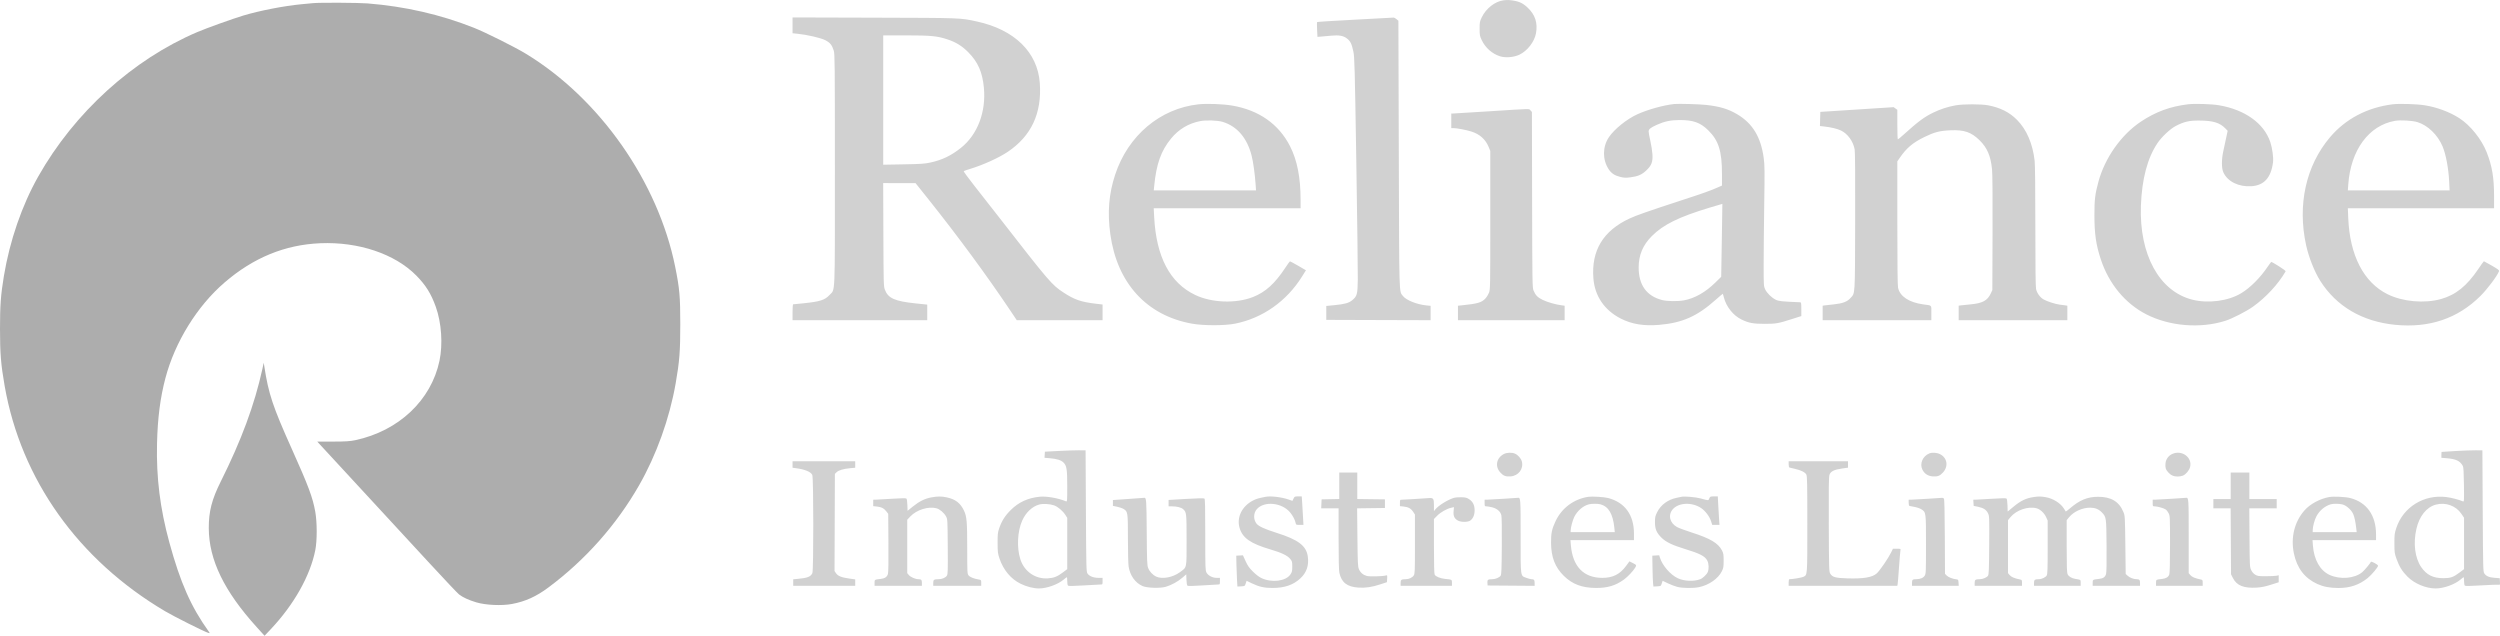
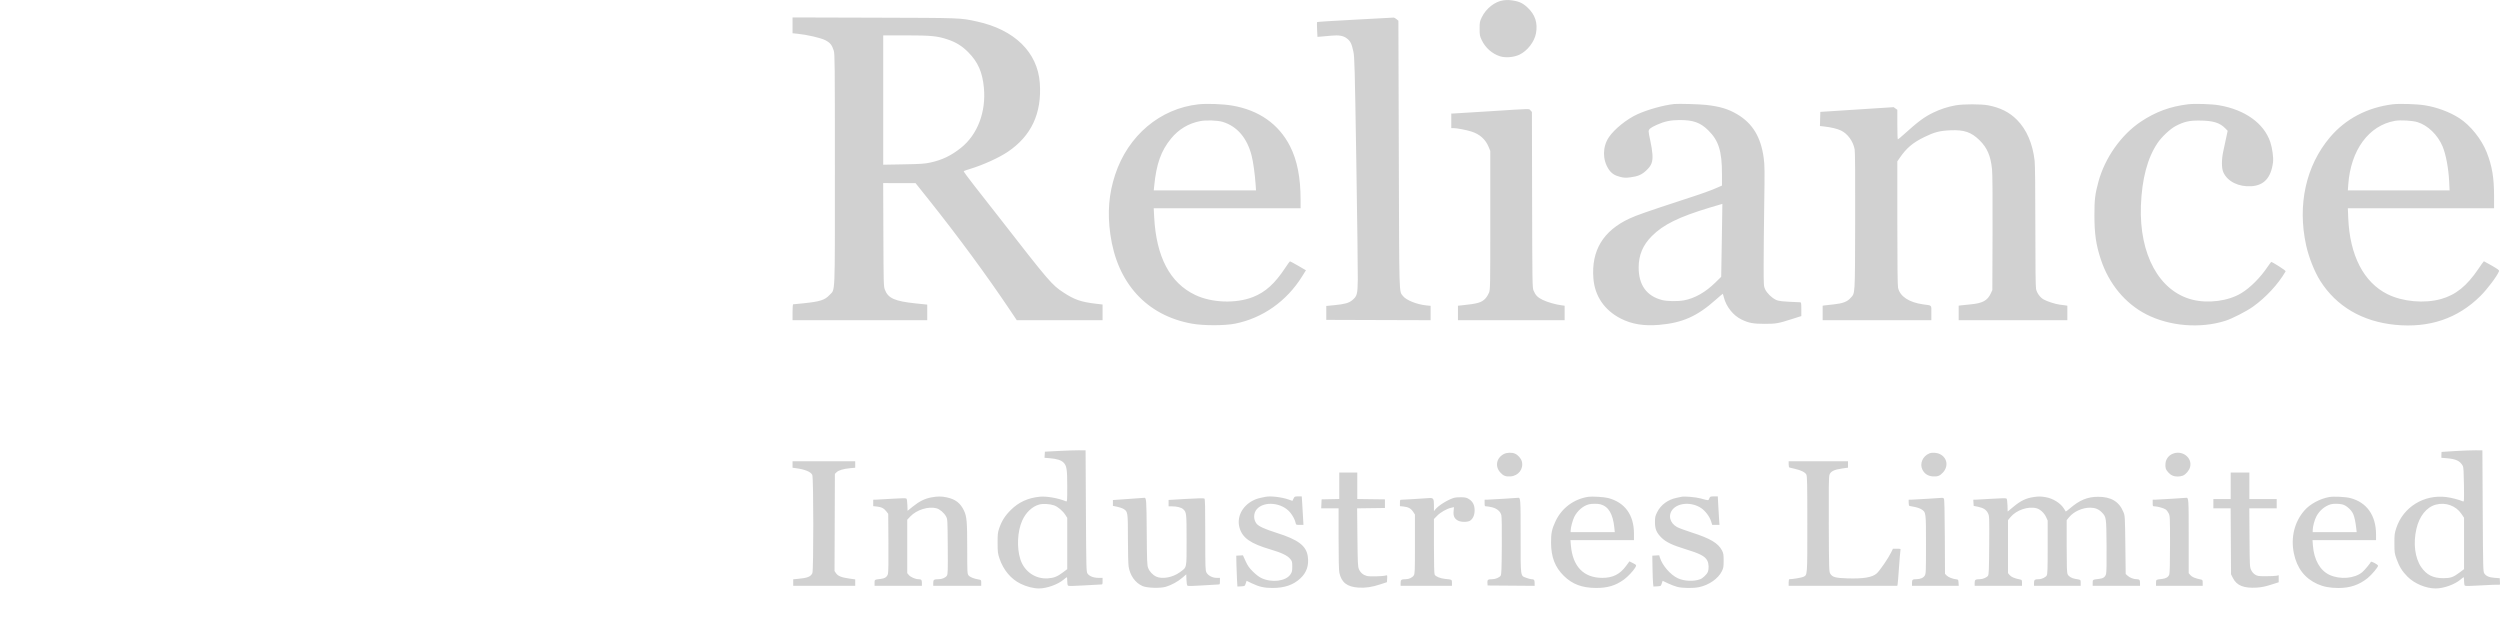
<svg xmlns="http://www.w3.org/2000/svg" width="232" height="59" viewBox="0 0 232 59" fill="none">
  <g style="mix-blend-mode:luminosity">
    <path fill-rule="evenodd" clip-rule="evenodd" d="M139.516 0.03C138.729 0.136 137.897 0.789 137.508 1.606C137.323 1.993 137.309 2.069 137.309 2.668C137.309 3.266 137.323 3.344 137.506 3.727C137.843 4.434 138.468 4.988 139.19 5.22C139.707 5.386 140.475 5.324 141.003 5.074C141.733 4.728 142.388 3.887 142.536 3.106C142.718 2.143 142.469 1.37 141.764 0.707C141.264 0.238 140.892 0.087 140.031 0.003C139.929 -0.006 139.697 0.006 139.516 0.03ZM73.548 2.352V3.086L73.997 3.131C74.884 3.219 76.155 3.512 76.577 3.725C77.03 3.955 77.208 4.172 77.371 4.693C77.47 5.011 77.477 5.778 77.477 15.7C77.477 27.746 77.516 26.799 76.998 27.358C76.544 27.847 76.12 27.985 74.577 28.144C74.07 28.197 73.632 28.24 73.602 28.24C73.573 28.24 73.548 28.572 73.548 28.977V29.715H79.797H86.047V28.991V28.267L84.99 28.158C83.02 27.953 82.406 27.677 82.109 26.865C82.001 26.569 81.993 26.255 81.977 21.77L81.959 16.991L83.462 16.993L84.964 16.996L86.171 18.508C88.908 21.94 91.582 25.575 93.749 28.808L94.357 29.715H98.338H102.319V28.987V28.259L101.685 28.184C100.327 28.025 99.706 27.81 98.702 27.151C97.603 26.43 97.426 26.224 92.633 20.064C91.989 19.236 90.994 17.966 90.423 17.242C89.851 16.517 89.406 15.906 89.432 15.883C89.459 15.86 89.731 15.764 90.037 15.671C91.238 15.306 92.682 14.651 93.51 14.096C95.707 12.624 96.695 10.509 96.494 7.709C96.29 4.847 94.145 2.75 90.651 1.993C89.09 1.655 89.321 1.664 81.143 1.64L73.548 1.618V2.352ZM125.769 1.824C123.847 1.925 122.255 2.025 122.232 2.046C122.209 2.067 122.206 2.385 122.226 2.753L122.261 3.422L122.7 3.385C122.942 3.365 123.338 3.33 123.579 3.307C124.262 3.244 124.662 3.316 124.983 3.56C125.317 3.813 125.437 4.054 125.592 4.781C125.702 5.301 125.722 6.048 125.866 15.024C125.951 20.348 126.013 25.258 126.004 25.934C125.984 27.323 125.939 27.487 125.477 27.867C125.172 28.118 124.784 28.226 123.846 28.318L123.078 28.393V29.039V29.684L127.919 29.7L132.761 29.715V29.048V28.38L132.374 28.343C131.494 28.258 130.494 27.858 130.198 27.473C129.824 26.985 129.85 27.873 129.809 14.329L129.771 1.925L129.591 1.774C129.491 1.691 129.378 1.627 129.338 1.632C129.298 1.636 127.692 1.723 125.769 1.824ZM81.963 9.284V15.285L83.835 15.252C85.439 15.224 85.795 15.2 86.325 15.087C87.424 14.85 88.27 14.445 89.179 13.718C90.717 12.49 91.518 10.387 91.305 8.137C91.169 6.694 90.752 5.749 89.852 4.845C89.269 4.259 88.712 3.916 87.922 3.654C86.974 3.34 86.388 3.284 84.051 3.283L81.963 3.283V9.284ZM111.211 9.682C107.654 10.074 104.687 12.579 103.49 16.198C102.901 17.981 102.759 19.708 103.036 21.724C103.661 26.268 106.402 29.276 110.609 30.035C111.68 30.228 113.651 30.228 114.617 30.035C117.174 29.523 119.399 27.955 120.835 25.653L121.191 25.082L120.47 24.661C120.073 24.43 119.727 24.248 119.701 24.257C119.675 24.267 119.481 24.538 119.269 24.859C118.308 26.316 117.438 27.105 116.292 27.558C114.706 28.186 112.471 28.11 110.924 27.376C108.573 26.259 107.3 23.846 107.107 20.141L107.065 19.326H113.88H120.696L120.695 18.543C120.693 16.471 120.382 14.883 119.721 13.579C118.677 11.519 116.829 10.219 114.341 9.797C113.484 9.651 111.989 9.596 111.211 9.682ZM155.376 9.652C154.373 9.76 152.941 10.157 151.953 10.602C150.978 11.041 149.803 11.988 149.302 12.737C148.71 13.624 148.7 14.8 149.276 15.693C149.529 16.083 149.836 16.288 150.36 16.417C150.721 16.506 150.866 16.511 151.317 16.454C151.996 16.368 152.359 16.21 152.773 15.821C153.261 15.362 153.391 15.022 153.346 14.317C153.326 14.013 153.239 13.454 153.152 13.076C153.065 12.697 152.993 12.305 152.993 12.204C152.993 11.985 153.162 11.849 153.775 11.573C154.456 11.266 155.039 11.144 155.84 11.14C157.128 11.133 157.792 11.369 158.529 12.096C159.49 13.043 159.799 14.027 159.799 16.137L159.8 17.22L159.444 17.377C158.72 17.698 158.111 17.915 156.056 18.585C152.925 19.607 151.85 19.984 151.205 20.285C148.762 21.427 147.66 23.263 147.868 25.846C147.999 27.478 148.888 28.782 150.397 29.558C151.41 30.079 152.537 30.267 153.94 30.15C156.123 29.966 157.496 29.358 159.235 27.804C159.582 27.494 159.873 27.251 159.882 27.263C159.89 27.276 159.932 27.425 159.974 27.594C160.187 28.451 160.842 29.277 161.599 29.644C162.288 29.977 162.689 30.053 163.759 30.052C164.829 30.05 165.001 30.02 166.278 29.613L167.162 29.332V28.693C167.162 28.128 167.15 28.055 167.054 28.051C165.315 27.978 165.08 27.953 164.794 27.816C164.407 27.63 163.968 27.198 163.801 26.839C163.672 26.56 163.667 26.474 163.667 24.551C163.667 23.453 163.691 20.949 163.72 18.988C163.768 15.841 163.763 15.335 163.674 14.672C163.413 12.726 162.646 11.456 161.223 10.61C160.388 10.115 159.613 9.88 158.346 9.738C157.721 9.668 155.756 9.612 155.376 9.652ZM203.049 9.678C201.383 9.882 200.058 10.369 198.677 11.286C196.854 12.497 195.333 14.649 194.733 16.868C194.42 18.027 194.361 18.524 194.362 19.972C194.363 21.707 194.507 22.705 194.952 24.06C195.698 26.331 197.214 28.166 199.173 29.169C201.336 30.276 204.19 30.51 206.514 29.77C207.148 29.569 208.472 28.891 209.082 28.455C210.28 27.6 211.416 26.372 212.102 25.188C212.127 25.145 211.892 24.962 211.489 24.712C211.13 24.488 210.814 24.305 210.787 24.305C210.761 24.305 210.612 24.496 210.456 24.729C209.767 25.758 208.831 26.698 207.987 27.209C206.785 27.937 204.927 28.183 203.447 27.809C200.377 27.034 198.51 23.616 198.677 19.078C198.769 16.6 199.285 14.659 200.221 13.272C200.609 12.697 201.403 11.953 201.904 11.694C202.688 11.288 203.151 11.181 204.101 11.187C205.364 11.193 205.999 11.385 206.512 11.916L206.728 12.139L206.58 12.828C206.499 13.207 206.382 13.753 206.32 14.04C206.152 14.812 206.154 15.598 206.323 15.98C206.705 16.842 207.743 17.359 208.931 17.281C210.111 17.203 210.757 16.486 210.937 15.054C210.991 14.63 210.868 13.732 210.682 13.18C210.095 11.442 208.34 10.183 205.926 9.769C205.241 9.651 203.675 9.602 203.049 9.678ZM222.044 9.679C219.681 9.971 217.655 11.038 216.213 12.749C213.987 15.391 213.19 19.003 214.006 22.75C214.249 23.866 214.783 25.214 215.315 26.057C216.813 28.43 219.223 29.843 222.283 30.144C225.435 30.453 228.078 29.559 230.18 27.471C230.834 26.823 231.745 25.607 231.913 25.159C231.942 25.082 231.787 24.965 231.244 24.652C230.855 24.427 230.523 24.244 230.505 24.244C230.487 24.244 230.262 24.555 230.006 24.936C228.925 26.536 227.903 27.363 226.53 27.749C224.989 28.183 222.971 28.002 221.566 27.305C219.35 26.206 218.058 23.702 217.917 20.233L217.88 19.326H224.664H231.449V18.203C231.449 16.483 231.269 15.413 230.766 14.134C230.289 12.923 229.25 11.626 228.231 10.97C227.336 10.394 226.146 9.95 225.014 9.77C224.278 9.652 222.658 9.603 222.044 9.679ZM181.486 9.775C180.76 9.904 180.077 10.126 179.414 10.447C178.566 10.857 178.02 11.263 176.662 12.488C176.391 12.733 176.147 12.934 176.12 12.934C176.094 12.934 176.072 12.316 176.072 11.562V10.191L175.902 10.068L175.732 9.945L172.329 10.164L168.926 10.383L168.908 11.039L168.891 11.695L169.249 11.734C169.918 11.808 170.507 11.948 170.852 12.116C171.472 12.418 171.974 13.114 172.114 13.868C172.155 14.087 172.171 16.444 172.159 20.562C172.139 27.593 172.165 27.163 171.727 27.657C171.423 28 171.001 28.16 170.173 28.246C169.827 28.281 169.454 28.323 169.343 28.339L169.142 28.368V29.041V29.715H174.185H179.228V29.04C179.228 28.268 179.317 28.363 178.477 28.247C177.16 28.066 176.313 27.506 176.14 26.703C176.094 26.489 176.072 24.576 176.072 20.683V14.976L176.298 14.646C176.917 13.741 177.508 13.241 178.578 12.718C179.512 12.261 180.007 12.133 180.997 12.091C182.284 12.036 182.938 12.261 183.712 13.025C184.417 13.722 184.742 14.483 184.861 15.719C184.904 16.166 184.921 18.247 184.908 21.662L184.889 26.918L184.747 27.225C184.435 27.899 183.979 28.144 182.851 28.247C182.475 28.282 182.076 28.323 181.966 28.339L181.765 28.368V29.041V29.715H186.807H191.85V29.041V28.368L191.649 28.337C191.538 28.32 191.308 28.29 191.138 28.27C190.754 28.224 189.982 27.976 189.656 27.793C189.323 27.605 189.029 27.204 188.947 26.825C188.902 26.612 188.88 24.756 188.88 21.011C188.88 17.505 188.856 15.296 188.814 14.919C188.636 13.336 188.071 12.024 187.178 11.123C186.477 10.414 185.625 9.986 184.49 9.772C183.84 9.65 182.18 9.651 181.486 9.775ZM138.268 10.324C136.515 10.436 134.991 10.53 134.88 10.532L134.679 10.536V11.213V11.889H134.889C135.186 11.889 136.062 12.056 136.535 12.203C137.32 12.448 137.861 12.932 138.155 13.656L138.299 14.009V20.433C138.299 26.586 138.294 26.869 138.182 27.158C138.117 27.324 137.971 27.562 137.856 27.688C137.504 28.076 137.131 28.185 135.654 28.335L135.298 28.371V29.043V29.715H140.248H145.197V29.042V28.37L144.904 28.331C144.351 28.257 143.62 28.048 143.173 27.835C142.693 27.606 142.487 27.395 142.306 26.945C142.204 26.689 142.196 26.152 142.179 18.529L142.162 10.387L142.029 10.246C141.87 10.078 142.255 10.07 138.268 10.324ZM111.384 11.238C110.29 11.45 109.385 11.992 108.671 12.862C107.746 13.987 107.308 15.22 107.11 17.252L107.069 17.667H111.814H116.559L116.52 17.098C116.452 16.13 116.297 15.018 116.149 14.439C115.73 12.797 114.796 11.711 113.457 11.308C112.991 11.168 111.927 11.132 111.384 11.238ZM222.244 11.215C219.816 11.649 218.147 13.929 217.919 17.122L217.88 17.667H222.601H227.322L227.283 16.852C227.225 15.627 226.977 14.31 226.668 13.579C226.217 12.514 225.297 11.626 224.338 11.332C223.866 11.187 222.751 11.124 222.244 11.215ZM158.635 19.274C155.795 20.133 154.355 20.842 153.297 21.903C152.454 22.748 152.068 23.667 152.068 24.828C152.068 26.447 152.803 27.47 154.235 27.842C154.705 27.964 155.686 27.979 156.265 27.873C157.263 27.691 158.263 27.125 159.182 26.223L159.727 25.689L159.784 22.308C159.815 20.448 159.839 18.924 159.836 18.92C159.833 18.916 159.292 19.075 158.635 19.274ZM98.236 41.849L96.967 41.916L96.949 42.199L96.93 42.482L97.421 42.523C98.059 42.576 98.457 42.698 98.679 42.909C98.988 43.203 99.04 43.526 99.04 45.131C99.04 46.478 99.033 46.568 98.932 46.526C98.201 46.221 97.105 46.03 96.472 46.097C95.382 46.211 94.539 46.599 93.806 47.323C93.261 47.862 92.95 48.355 92.718 49.047C92.592 49.423 92.575 49.593 92.578 50.399C92.581 51.229 92.598 51.371 92.746 51.813C93.109 52.893 93.805 53.727 94.714 54.173C95.269 54.444 95.906 54.608 96.41 54.608C97.149 54.608 98.176 54.238 98.719 53.776C98.855 53.66 98.983 53.565 99.004 53.565C99.024 53.565 99.04 53.727 99.04 53.926C99.04 54.141 99.071 54.313 99.117 54.349C99.17 54.391 99.638 54.385 100.556 54.328C101.305 54.283 102.008 54.245 102.118 54.243C102.318 54.241 102.319 54.239 102.319 53.934V53.626L101.933 53.625C101.472 53.623 101.08 53.467 100.917 53.219C100.81 53.057 100.802 52.738 100.773 47.421L100.742 41.794L100.123 41.787C99.783 41.784 98.933 41.811 98.236 41.849ZM227.86 41.855C227.162 41.896 226.585 41.934 226.576 41.938C226.568 41.943 226.561 42.068 226.561 42.215V42.483L227.047 42.523C227.92 42.595 228.291 42.772 228.549 43.238C228.613 43.354 228.638 43.781 228.654 44.983C228.673 46.504 228.669 46.572 228.561 46.527C228.152 46.358 227.482 46.184 227.014 46.126C224.94 45.868 223.017 47.058 222.378 48.994C222.213 49.495 222.199 49.609 222.201 50.43C222.203 51.267 222.214 51.354 222.395 51.86C222.651 52.578 222.92 53.015 223.41 53.508C224.063 54.164 225.122 54.608 226.035 54.608C226.774 54.608 227.799 54.241 228.334 53.785C228.475 53.664 228.608 53.565 228.628 53.565C228.648 53.565 228.664 53.727 228.664 53.926C228.664 54.141 228.696 54.313 228.742 54.35C228.794 54.392 229.29 54.383 230.273 54.324C231.073 54.275 231.791 54.247 231.869 54.261C232.004 54.285 232.01 54.271 231.993 53.972L231.975 53.657L231.511 53.623C230.991 53.584 230.719 53.469 230.545 53.215C230.433 53.049 230.427 52.813 230.397 47.418L230.366 41.794L229.747 41.787C229.407 41.783 228.558 41.813 227.86 41.855ZM139.559 42.132C138.863 42.497 138.713 43.28 139.231 43.849C139.512 44.159 139.732 44.242 140.18 44.21C140.915 44.157 141.403 43.515 141.229 42.829C141.155 42.538 140.868 42.214 140.574 42.092C140.293 41.974 139.824 41.993 139.559 42.132ZM179.051 42.074C178.418 42.326 178.119 43.039 178.408 43.602C178.594 43.965 178.927 44.179 179.353 44.21C179.806 44.242 180.024 44.16 180.306 43.849C180.834 43.269 180.708 42.486 180.034 42.147C179.744 42.001 179.314 41.97 179.051 42.074ZM201.588 42.126C201.235 42.285 200.996 42.615 200.959 42.991C200.92 43.393 200.97 43.561 201.208 43.83C201.45 44.104 201.715 44.222 202.09 44.222C202.245 44.222 202.462 44.184 202.572 44.139C202.844 44.026 203.153 43.662 203.236 43.357C203.479 42.461 202.487 41.72 201.588 42.126ZM73.548 43.107V43.407L73.848 43.446C74.698 43.558 75.26 43.789 75.381 44.077C75.501 44.36 75.506 52.961 75.387 53.194C75.218 53.526 74.934 53.636 74.028 53.72L73.61 53.759V54.062V54.364H76.487H79.364V54.065V53.767L78.823 53.691C78.093 53.59 77.762 53.458 77.586 53.2L77.444 52.99L77.461 48.484L77.477 43.978L77.636 43.821C77.82 43.638 78.279 43.504 78.916 43.446L79.364 43.406V43.107V42.808H76.456H73.548V43.107ZM165.987 43.086C165.987 43.256 166.017 43.374 166.064 43.387C166.107 43.4 166.335 43.455 166.572 43.509C167.149 43.642 167.517 43.827 167.628 44.04C167.706 44.19 167.719 44.865 167.719 48.647C167.719 53.502 167.732 53.337 167.356 53.53C167.211 53.605 166.359 53.749 166.066 53.749C166.012 53.749 165.987 53.848 165.987 54.057V54.364H171.028H176.07L176.098 54.226C176.114 54.15 176.172 53.451 176.226 52.674C176.281 51.896 176.34 51.184 176.359 51.091C176.391 50.922 176.391 50.922 176.028 50.922H175.665L175.492 51.275C175.227 51.816 174.441 52.962 174.163 53.211C173.751 53.581 172.929 53.72 171.433 53.673C170.335 53.639 170.045 53.56 169.851 53.24C169.735 53.05 169.729 52.878 169.712 48.675C169.698 45.24 169.712 44.255 169.774 44.064C169.879 43.745 170.206 43.58 170.941 43.477L171.494 43.399V43.103V42.808H168.74H165.987V43.086ZM124.284 45.08V46.308L123.465 46.325L122.645 46.342L122.626 46.757L122.608 47.172H123.415H124.222V49.997C124.222 51.852 124.246 52.933 124.292 53.147C124.485 54.052 125.012 54.463 126.066 54.529C126.732 54.572 127.318 54.484 128.103 54.225L128.708 54.026L128.727 53.695C128.746 53.375 128.741 53.366 128.604 53.405C128.31 53.49 127.101 53.519 126.839 53.448C126.496 53.355 126.241 53.134 126.106 52.812C126.008 52.579 125.993 52.261 125.968 49.863L125.941 47.175L127.232 47.158L128.523 47.141V46.742V46.342L127.239 46.326L125.955 46.309V45.081V43.853H125.12H124.284V45.08ZM207.009 45.082V46.312H206.204H205.4V46.742V47.172H206.202H207.004L207.022 50.235L207.04 53.297L207.227 53.662C207.576 54.342 208.231 54.602 209.42 54.53C209.867 54.503 210.2 54.435 210.74 54.264L211.464 54.034V53.709V53.384L211.263 53.428C211.152 53.452 210.713 53.472 210.288 53.472C209.578 53.473 209.495 53.461 209.275 53.325C209.119 53.228 208.989 53.078 208.904 52.894C208.777 52.622 208.771 52.515 208.754 49.892L208.735 47.172H210.007H211.278V46.742V46.312H210.01H208.741V45.082V43.853H207.875H207.009V45.082ZM86.434 46.157C85.835 46.265 85.314 46.522 84.716 47.004L84.222 47.404L84.204 46.863C84.193 46.534 84.157 46.299 84.111 46.263C84.062 46.223 83.601 46.23 82.767 46.285C82.07 46.33 81.395 46.368 81.267 46.37L81.035 46.373V46.672V46.971L81.368 47.005C81.79 47.048 82.034 47.173 82.254 47.459L82.427 47.685L82.446 50.364C82.459 52.139 82.443 53.118 82.4 53.266C82.318 53.541 82.116 53.68 81.732 53.724C81.15 53.79 81.159 53.784 81.159 54.089V54.364H83.355H85.552V54.094C85.552 53.811 85.492 53.749 85.217 53.749C84.952 53.749 84.501 53.553 84.346 53.37L84.191 53.187V50.709V48.231L84.484 47.921C85.061 47.311 86.162 46.969 86.901 47.168C87.219 47.254 87.613 47.591 87.799 47.936C87.93 48.18 87.934 48.252 87.952 50.729C87.968 52.988 87.959 53.288 87.87 53.423C87.746 53.61 87.427 53.749 87.116 53.75C86.668 53.752 86.604 53.795 86.604 54.095V54.364H88.831H91.058V54.09C91.058 53.822 91.054 53.816 90.826 53.778C90.377 53.703 90.007 53.554 89.884 53.398C89.764 53.247 89.759 53.152 89.758 50.929C89.757 48.395 89.718 47.939 89.457 47.384C89.128 46.685 88.659 46.325 87.858 46.156C87.354 46.05 87.029 46.05 86.434 46.157ZM117.447 46.104C116.781 46.234 116.598 46.288 116.303 46.435C115.264 46.956 114.744 48.002 115.033 48.99C115.306 49.923 116.046 50.441 117.88 50.982C118.929 51.291 119.475 51.552 119.731 51.867C119.908 52.083 119.922 52.137 119.922 52.576C119.922 52.989 119.9 53.084 119.756 53.301C119.332 53.938 118.024 54.103 117.053 53.642C116.839 53.54 116.537 53.31 116.271 53.044C115.924 52.699 115.788 52.504 115.59 52.072L115.344 51.533L115.034 51.55L114.725 51.567L114.742 52.428C114.751 52.901 114.775 53.545 114.796 53.86L114.833 54.431L115.176 54.413C115.517 54.395 115.52 54.393 115.602 54.147L115.685 53.899L116.164 54.129C116.844 54.456 117.328 54.565 118.097 54.563C119.215 54.561 120.031 54.278 120.681 53.667C121.256 53.127 121.479 52.471 121.365 51.648C121.227 50.645 120.48 50.081 118.437 49.438C117.375 49.104 116.8 48.84 116.608 48.598C116.302 48.212 116.314 47.611 116.634 47.249C117.323 46.469 118.976 46.638 119.732 47.564C119.975 47.862 120.168 48.23 120.229 48.509C120.272 48.705 120.278 48.709 120.616 48.709H120.96L120.92 47.987C120.898 47.589 120.863 46.995 120.842 46.665L120.803 46.066H120.47C120.152 46.066 120.132 46.075 120.037 46.273L119.937 46.481L119.59 46.359C118.944 46.131 117.926 46.01 117.447 46.104ZM147.394 46.104C146.055 46.311 144.939 47.138 144.362 48.352C144.017 49.078 143.929 49.494 143.937 50.368C143.948 51.715 144.304 52.634 145.128 53.444C145.914 54.217 146.814 54.555 148.105 54.562C149.183 54.568 149.935 54.341 150.709 53.777C151.056 53.524 151.56 52.99 151.743 52.682C151.887 52.44 151.88 52.428 151.468 52.222L151.212 52.093L150.899 52.519C150.33 53.294 149.67 53.626 148.7 53.626C146.962 53.626 145.942 52.571 145.777 50.603L145.737 50.123H148.684H151.632V49.518C151.632 47.787 150.793 46.629 149.24 46.217C148.876 46.12 147.738 46.051 147.394 46.104ZM156.056 46.1C155.988 46.116 155.78 46.159 155.593 46.197C154.788 46.359 154.12 46.851 153.784 47.528C153.603 47.894 153.581 47.994 153.581 48.462C153.581 49.105 153.729 49.449 154.201 49.91C154.611 50.309 155.205 50.594 156.352 50.943C157.765 51.373 158.225 51.612 158.44 52.031C158.583 52.31 158.601 52.8 158.478 53.092C158.386 53.311 158.013 53.665 157.78 53.752C157.18 53.979 156.29 53.939 155.691 53.657C155.02 53.342 154.274 52.484 154.046 51.764L153.972 51.53L153.653 51.549L153.334 51.567L153.352 52.704C153.362 53.33 153.386 53.974 153.405 54.136L153.439 54.431L153.784 54.413C154.126 54.395 154.129 54.393 154.211 54.147L154.294 53.899L154.773 54.129C155.036 54.256 155.433 54.406 155.654 54.463C156.136 54.587 157.131 54.6 157.665 54.489C158.585 54.299 159.446 53.701 159.784 53.018C159.937 52.709 159.954 52.608 159.954 52.028C159.954 51.462 159.935 51.346 159.8 51.083C159.451 50.404 158.714 49.967 156.984 49.414C156.406 49.229 155.794 49.001 155.625 48.908C154.947 48.536 154.772 47.782 155.239 47.253C155.789 46.63 157.032 46.584 157.87 47.153C158.265 47.422 158.648 47.933 158.79 48.381L158.894 48.709H159.231H159.568L159.53 48.171C159.509 47.875 159.474 47.281 159.452 46.849L159.412 46.066H159.056C158.717 46.066 158.697 46.075 158.622 46.255C158.534 46.466 158.588 46.466 157.82 46.255C157.375 46.134 156.316 46.04 156.056 46.1ZM188.719 46.127C188.01 46.23 187.521 46.467 186.826 47.045L186.312 47.472L186.295 46.898C186.284 46.54 186.248 46.3 186.202 46.263C186.153 46.224 185.686 46.232 184.858 46.285C184.161 46.331 183.484 46.369 183.354 46.37L183.119 46.373L183.138 46.66L183.157 46.947L183.546 47.025C184.058 47.129 184.325 47.3 184.485 47.629C184.613 47.891 184.615 47.957 184.598 50.593C184.583 52.849 184.565 53.311 184.488 53.426C184.379 53.59 184.005 53.749 183.728 53.75C183.316 53.752 183.249 53.8 183.249 54.095V54.364H185.446H187.642V54.089C187.642 53.837 187.627 53.81 187.472 53.779C186.951 53.675 186.65 53.549 186.502 53.374L186.343 53.187V50.728V48.269L186.564 48C187.117 47.33 188.222 46.955 189.008 47.172C189.333 47.262 189.707 47.612 189.877 47.984L190.025 48.309V50.774C190.025 52.761 190.008 53.27 189.939 53.398C189.845 53.572 189.475 53.749 189.204 53.75C188.825 53.752 188.756 53.805 188.756 54.095V54.364H190.922H193.087V54.089C193.087 53.792 193.108 53.807 192.603 53.723C192.239 53.663 191.964 53.495 191.873 53.28C191.806 53.119 191.788 52.575 191.788 50.673V48.269L192.009 48C192.446 47.47 193.245 47.109 193.974 47.112C194.426 47.114 194.765 47.251 195.049 47.549C195.467 47.986 195.467 47.991 195.489 50.645C195.503 52.277 195.487 53.116 195.44 53.273C195.356 53.557 195.182 53.677 194.785 53.722C194.19 53.791 194.201 53.784 194.201 54.089V54.364H196.398H198.594V54.094C198.594 53.812 198.535 53.75 198.264 53.749C198.003 53.748 197.657 53.617 197.462 53.443L197.264 53.268L197.232 50.573C197.2 47.97 197.195 47.867 197.062 47.538C196.663 46.55 195.915 46.097 194.696 46.102C193.709 46.107 192.989 46.406 192.079 47.186C191.881 47.355 191.712 47.483 191.703 47.471C191.693 47.459 191.623 47.346 191.547 47.22C191.226 46.69 190.515 46.245 189.803 46.131C189.363 46.06 189.185 46.059 188.719 46.127ZM216.151 46.125C215.287 46.282 214.378 46.772 213.862 47.358C212.923 48.425 212.565 49.878 212.875 51.366C213.159 52.725 213.878 53.661 215.048 54.194C215.608 54.449 216.211 54.564 217.001 54.566C218.078 54.569 218.933 54.279 219.719 53.645C220.084 53.35 220.683 52.64 220.683 52.501C220.683 52.391 220.046 52.051 220.015 52.145C219.972 52.27 219.428 52.921 219.218 53.096C218.507 53.691 217.163 53.803 216.179 53.35C215.304 52.947 214.736 51.944 214.638 50.63L214.601 50.123H217.549H220.497L220.496 49.585C220.493 47.825 219.636 46.618 218.109 46.22C217.669 46.105 216.558 46.051 216.151 46.125ZM134.896 46.209C134.304 46.401 133.476 46.922 133.19 47.283L133.07 47.435V46.908C133.07 46.254 133.02 46.186 132.56 46.224C132.033 46.267 130.282 46.373 130.091 46.373C129.922 46.373 129.915 46.384 129.915 46.672V46.971L130.248 47.005C130.689 47.05 130.931 47.182 131.137 47.492L131.307 47.747V50.49C131.307 53.043 131.299 53.244 131.194 53.404C131.063 53.602 130.751 53.749 130.458 53.75C130.043 53.752 129.977 53.799 129.977 54.095V54.364H132.359H134.741V54.089C134.741 53.779 134.753 53.786 134.096 53.721C133.66 53.677 133.231 53.502 133.138 53.329C133.092 53.245 133.07 52.379 133.07 50.684V48.164L133.37 47.858C133.688 47.534 134.256 47.212 134.676 47.118L134.929 47.062L134.893 47.44C134.851 47.884 134.974 48.142 135.311 48.317C135.598 48.466 136.205 48.464 136.431 48.314C136.695 48.138 136.845 47.792 136.845 47.356C136.845 46.882 136.683 46.554 136.337 46.327C136.121 46.185 136.005 46.156 135.612 46.144C135.353 46.136 135.032 46.165 134.896 46.209ZM104.701 46.304L103.278 46.404V46.675V46.946L103.668 47.025C103.882 47.069 104.151 47.161 104.265 47.231C104.663 47.476 104.67 47.528 104.671 49.978C104.671 51.223 104.7 52.356 104.737 52.581C104.872 53.415 105.344 54.077 106.018 54.382C106.426 54.566 107.647 54.608 108.176 54.457C108.693 54.308 109.312 53.97 109.727 53.609L110.084 53.298L110.102 53.795C110.113 54.089 110.151 54.316 110.195 54.352C110.245 54.393 110.699 54.385 111.538 54.329C112.236 54.283 112.897 54.244 113.008 54.243C113.208 54.241 113.209 54.239 113.209 53.934V53.626H112.909C112.519 53.626 112.115 53.416 111.963 53.134C111.855 52.934 111.848 52.718 111.848 49.624C111.848 47.059 111.831 46.313 111.77 46.266C111.719 46.225 111.148 46.237 110.069 46.3L108.445 46.396V46.692V46.988L108.77 46.989C109.223 46.991 109.625 47.094 109.799 47.253C110.106 47.534 110.115 47.617 110.115 50.127C110.115 52.821 110.159 52.614 109.482 53.11C108.828 53.588 107.856 53.766 107.3 53.51C106.974 53.359 106.681 53.046 106.547 52.704C106.451 52.457 106.437 52.105 106.417 49.386C106.395 46.394 106.38 46.175 106.194 46.197C106.156 46.201 105.484 46.25 104.701 46.304ZM139.567 46.284C138.903 46.327 138.228 46.364 138.067 46.367L137.773 46.373V46.68C137.773 46.976 137.779 46.988 137.945 46.988C138.04 46.988 138.284 47.031 138.487 47.083C138.925 47.196 139.23 47.458 139.323 47.8C139.363 47.947 139.38 49.008 139.368 50.661C139.353 52.856 139.335 53.311 139.259 53.426C139.149 53.59 138.776 53.749 138.498 53.75C138.082 53.752 138.012 53.801 138.032 54.08L138.051 54.333L140.232 54.349L142.413 54.366V54.095C142.413 53.816 142.353 53.749 142.101 53.749C142.037 53.749 141.83 53.692 141.641 53.622C141.083 53.414 141.114 53.64 141.114 49.738C141.114 46.225 141.11 46.176 140.869 46.197C140.817 46.202 140.231 46.241 139.567 46.284ZM178.918 46.285C178.255 46.328 177.58 46.365 177.418 46.368L177.124 46.373V46.651C177.124 46.822 177.154 46.938 177.201 46.951C177.244 46.963 177.46 47.005 177.681 47.045C177.902 47.086 178.183 47.184 178.305 47.263C178.736 47.542 178.733 47.521 178.732 50.531C178.732 53.093 178.726 53.237 178.612 53.423C178.485 53.629 178.198 53.748 177.825 53.749C177.489 53.749 177.433 53.798 177.433 54.094V54.364H179.602H181.771L181.752 54.072C181.735 53.798 181.722 53.779 181.548 53.762C181.212 53.728 180.795 53.563 180.644 53.404L180.496 53.248L180.479 49.8C180.467 47.409 180.441 46.326 180.394 46.27C180.357 46.225 180.281 46.193 180.226 46.198C180.17 46.203 179.582 46.242 178.918 46.285ZM201.564 46.284C200.9 46.327 200.225 46.364 200.063 46.367L199.77 46.373V46.68C199.77 46.976 199.776 46.988 199.942 46.988C200.203 46.988 200.811 47.159 200.979 47.28C201.062 47.339 201.185 47.5 201.254 47.637C201.373 47.876 201.378 48.004 201.378 50.502C201.378 52.208 201.355 53.182 201.312 53.306C201.226 53.551 201.019 53.682 200.652 53.724C200.07 53.79 200.079 53.784 200.079 54.089V54.364H202.245H204.41V54.089C204.41 53.837 204.395 53.81 204.24 53.779C203.719 53.675 203.417 53.549 203.269 53.374L203.111 53.187V49.761C203.111 46.224 203.107 46.176 202.866 46.197C202.814 46.202 202.228 46.241 201.564 46.284ZM96.424 46.825C95.782 47.005 95.192 47.566 94.861 48.31C94.414 49.312 94.343 50.834 94.691 51.91C95.056 53.04 96.087 53.751 97.245 53.672C97.809 53.633 98.119 53.509 98.653 53.108L99.04 52.817V50.437V48.057L98.865 47.783C98.625 47.406 98.163 47.017 97.815 46.897C97.41 46.758 96.781 46.725 96.424 46.825ZM147.456 46.8C146.924 46.929 146.383 47.391 146.096 47.963C145.937 48.279 145.758 48.956 145.755 49.247L145.754 49.385H147.803H149.852L149.81 48.97C149.679 47.696 149.278 47.014 148.534 46.802C148.294 46.734 147.732 46.732 147.456 46.8ZM216.29 46.799C215.746 46.964 215.264 47.365 214.974 47.894C214.797 48.217 214.622 48.857 214.62 49.185L214.619 49.385H216.66H218.7L218.667 49.093C218.591 48.419 218.501 47.988 218.381 47.71C218.214 47.324 217.744 46.903 217.378 46.811C217.069 46.734 216.525 46.728 216.29 46.799ZM226.049 46.829C225.184 47.06 224.517 47.891 224.243 49.078C223.933 50.42 224.104 51.775 224.69 52.63C225.187 53.354 225.796 53.658 226.746 53.655C227.429 53.653 227.664 53.569 228.278 53.108L228.664 52.817V50.432V48.047L228.42 47.686C227.909 46.931 226.955 46.587 226.049 46.829Z" fill="#D1D1D1" />
-     <path fill-rule="evenodd" clip-rule="evenodd" d="M29.072 0.29C28.933 0.303 28.446 0.349 27.989 0.392C26.361 0.546 24.085 0.988 22.57 1.445C21.608 1.735 19.143 2.621 18.315 2.974C12.311 5.531 6.908 10.437 3.546 16.383C2.037 19.052 0.904 22.339 0.359 25.626C0.074 27.347 -0.001 28.367 5.15588e-06 30.514C0.001 32.801 0.085 33.834 0.43 35.805C1.95 44.496 7.268 51.964 15.323 56.723C16.167 57.222 18.945 58.615 19.316 58.725C19.492 58.778 19.492 58.776 19.37 58.606C17.72 56.302 16.735 54.071 15.713 50.33C14.853 47.18 14.498 44.33 14.572 41.16C14.626 38.814 14.871 36.902 15.35 35.092C16.237 31.736 18.294 28.408 20.837 26.218C23.517 23.909 26.441 22.709 29.723 22.572C33.272 22.424 36.642 23.557 38.628 25.566C39.507 26.456 40.005 27.254 40.441 28.47C40.972 29.95 41.108 31.944 40.784 33.484C40.011 37.147 36.999 39.988 32.974 40.848C32.496 40.95 32.035 40.979 30.9 40.979H29.441L29.607 41.16C29.698 41.26 31.428 43.134 33.452 45.325C35.475 47.515 38.308 50.585 39.748 52.147C41.187 53.708 42.471 55.066 42.6 55.164C42.971 55.447 43.507 55.692 44.21 55.901C45.083 56.16 46.574 56.227 47.518 56.048C48.76 55.814 49.764 55.358 50.895 54.515C54.321 51.963 57.201 48.718 59.304 45.043C60.916 42.226 62.13 38.845 62.7 35.588C63.057 33.55 63.131 32.601 63.13 30.08C63.129 27.502 63.065 26.779 62.658 24.763C61.069 16.876 55.65 9.144 48.796 4.984C47.763 4.357 45.056 3.005 43.98 2.578C40.868 1.345 37.587 0.594 34.101 0.316C33.257 0.249 29.689 0.23 29.072 0.29ZM24.349 34.244C23.621 37.559 22.401 40.857 20.486 44.687C19.655 46.349 19.37 47.461 19.375 49.018C19.385 51.945 20.796 54.857 23.819 58.192L24.55 58.999L25.121 58.396C27.273 56.122 28.796 53.418 29.261 51.043C29.434 50.162 29.433 48.476 29.258 47.497C29.02 46.155 28.635 45.127 27.066 41.631C25.312 37.723 24.922 36.552 24.532 34.027L24.476 33.665L24.349 34.244Z" fill="#ADADAD" />
  </g>
</svg>